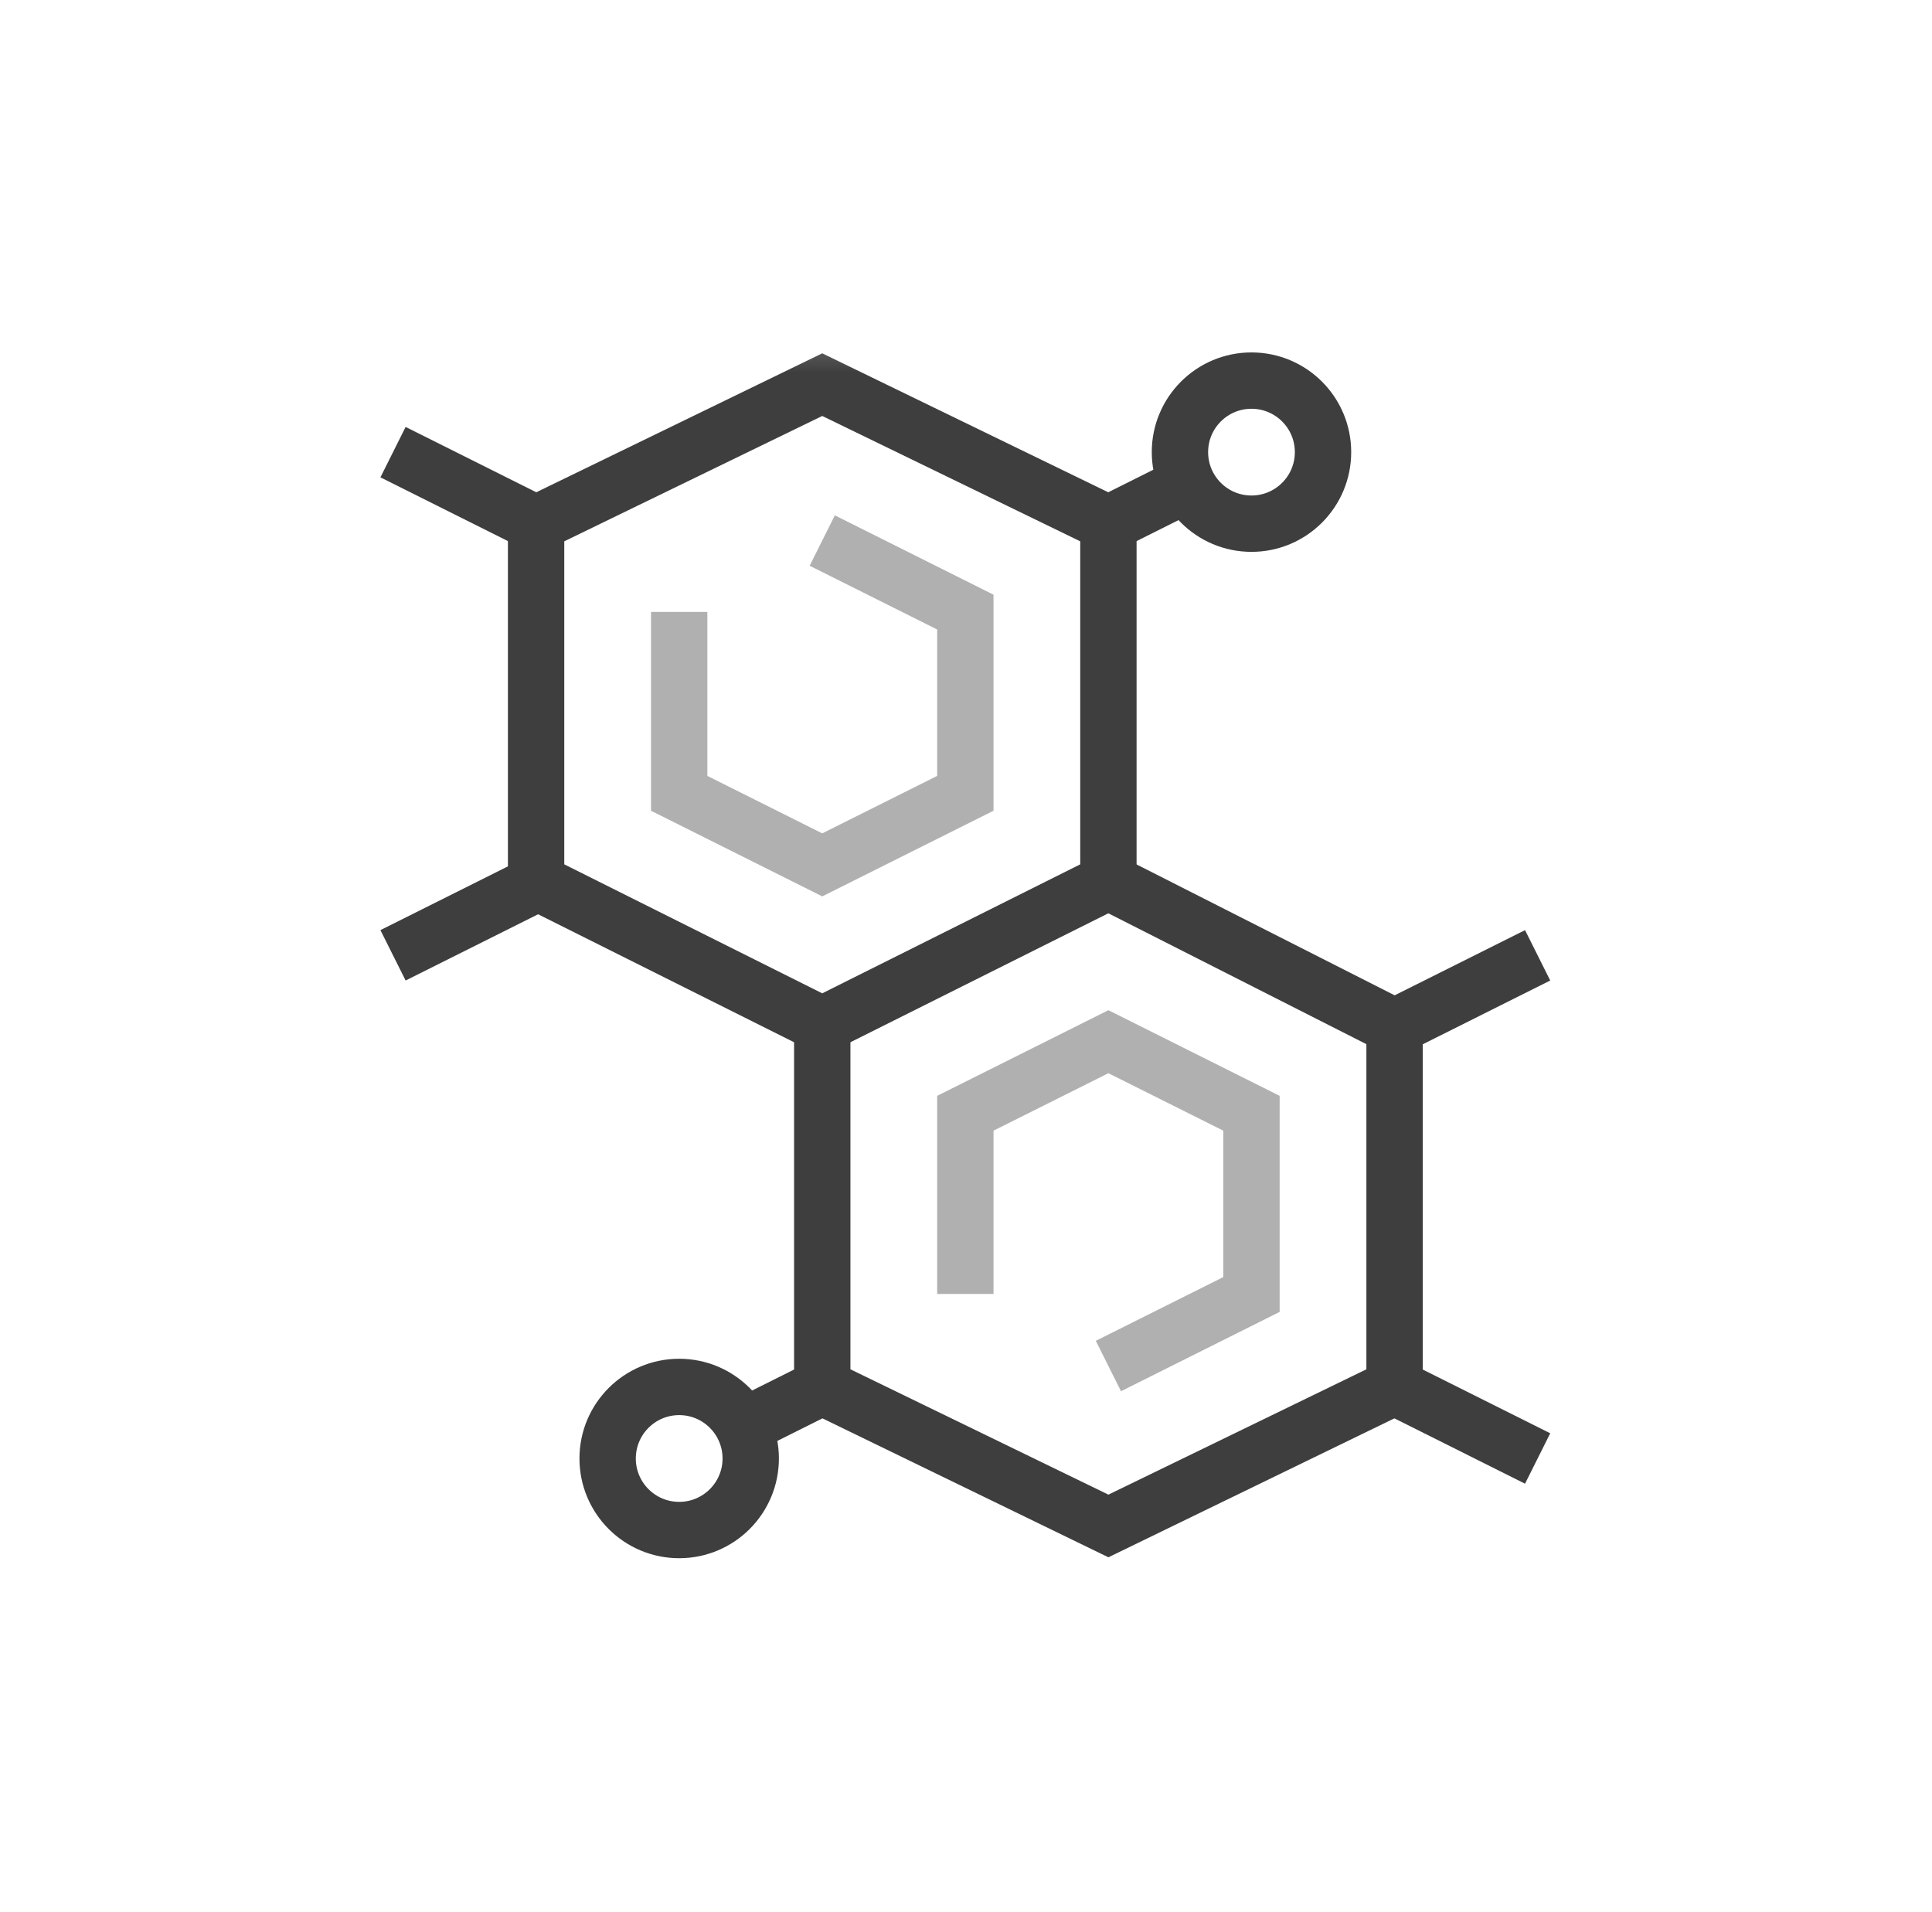
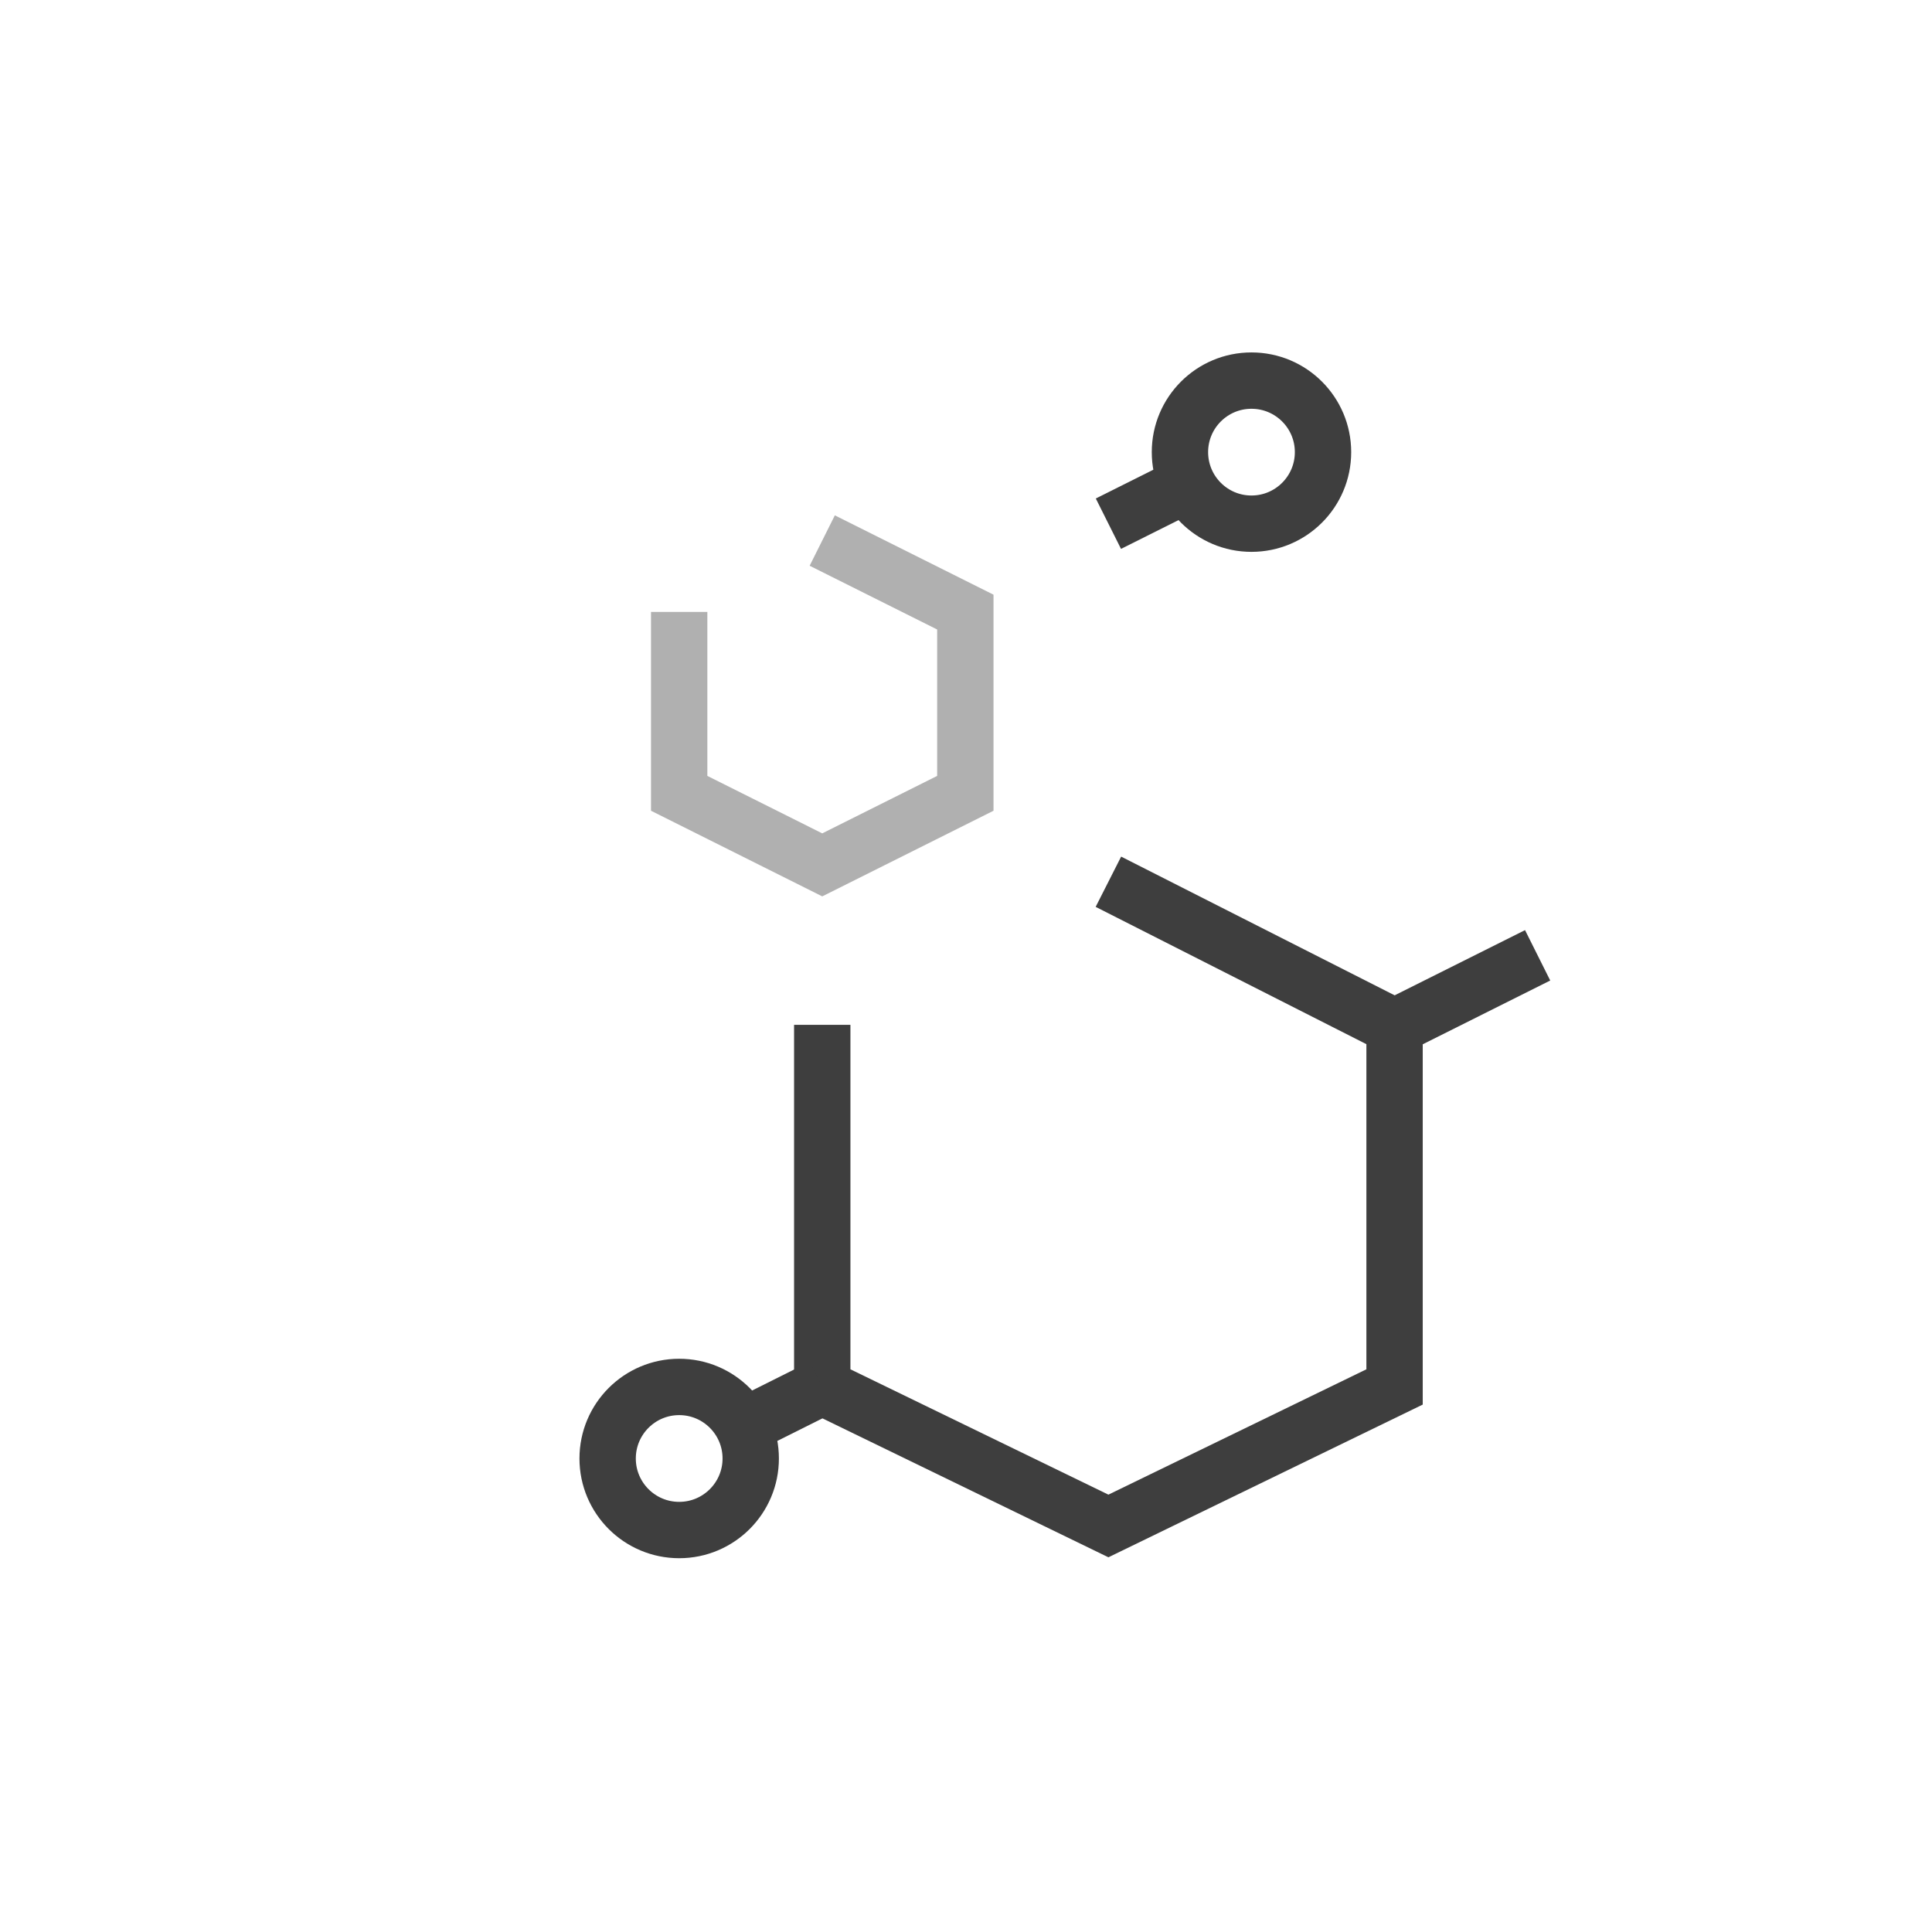
<svg xmlns="http://www.w3.org/2000/svg" fill="none" viewBox="0 0 96 95" height="95" width="96">
  <mask height="61" width="62" y="17" x="17" maskUnits="userSpaceOnUse" style="mask-type:luminance" id="mask0_12916_1491">
-     <path fill="white" d="M17.633 17.133H78.3V77.8H17.633V17.133Z" />
-   </mask>
+     </mask>
  <g mask="url(#mask0_12916_1491)">
    <path stroke-miterlimit="10" stroke-width="2.8" stroke="#3E3E3E" d="M26.638 43.812V26.02L40.857 19.112L55.076 26.02V43.812L40.857 50.921L26.638 43.812Z" />
  </g>
  <path stroke-miterlimit="10" stroke-width="2.8" stroke="#B0B0B0" d="M33.748 30.404V39.418L40.857 42.973L47.967 39.418V30.413L40.857 26.858" />
  <path stroke-miterlimit="10" stroke-width="2.8" stroke="#3E3E3E" d="M55.076 43.811L69.295 51.022V68.913L55.076 75.821L40.857 68.913V50.921" />
-   <path stroke-miterlimit="10" stroke-width="2.8" stroke="#B0B0B0" d="M47.967 64.292V55.314L55.076 51.759L62.185 55.314V64.319L55.076 67.874" />
  <path stroke-miterlimit="10" stroke-width="2.8" stroke="#3E3E3E" d="M55.076 26.02L59.005 24.055" />
-   <path stroke-miterlimit="10" stroke-width="2.8" stroke="#3E3E3E" d="M19.529 47.467L26.638 43.912" />
  <path stroke-miterlimit="10" stroke-width="2.8" stroke="#3E3E3E" d="M69.295 51.022L76.404 47.467" />
  <path stroke-miterlimit="10" stroke-width="2.8" stroke="#3E3E3E" d="M36.928 70.878L40.857 68.913" />
-   <path stroke-miterlimit="10" stroke-width="2.8" stroke="#3E3E3E" d="M69.295 68.913L76.404 72.468" />
-   <path stroke-miterlimit="10" stroke-width="2.8" stroke="#3E3E3E" d="M19.529 22.465L26.638 26.02" />
  <path stroke-miterlimit="10" stroke-width="2.8" stroke="#3E3E3E" d="M37.303 72.468C37.303 74.431 35.711 76.023 33.748 76.023C31.785 76.023 30.193 74.431 30.193 72.468C30.193 70.505 31.785 68.913 33.748 68.913C35.711 68.913 37.303 70.505 37.303 72.468Z" />
  <path stroke-miterlimit="10" stroke-width="2.8" stroke="#3E3E3E" d="M65.74 22.465C65.74 24.429 64.148 26.02 62.185 26.02C60.222 26.02 58.631 24.429 58.631 22.465C58.631 20.502 60.222 18.911 62.185 18.911C64.148 18.911 65.74 20.502 65.74 22.465Z" />
</svg>